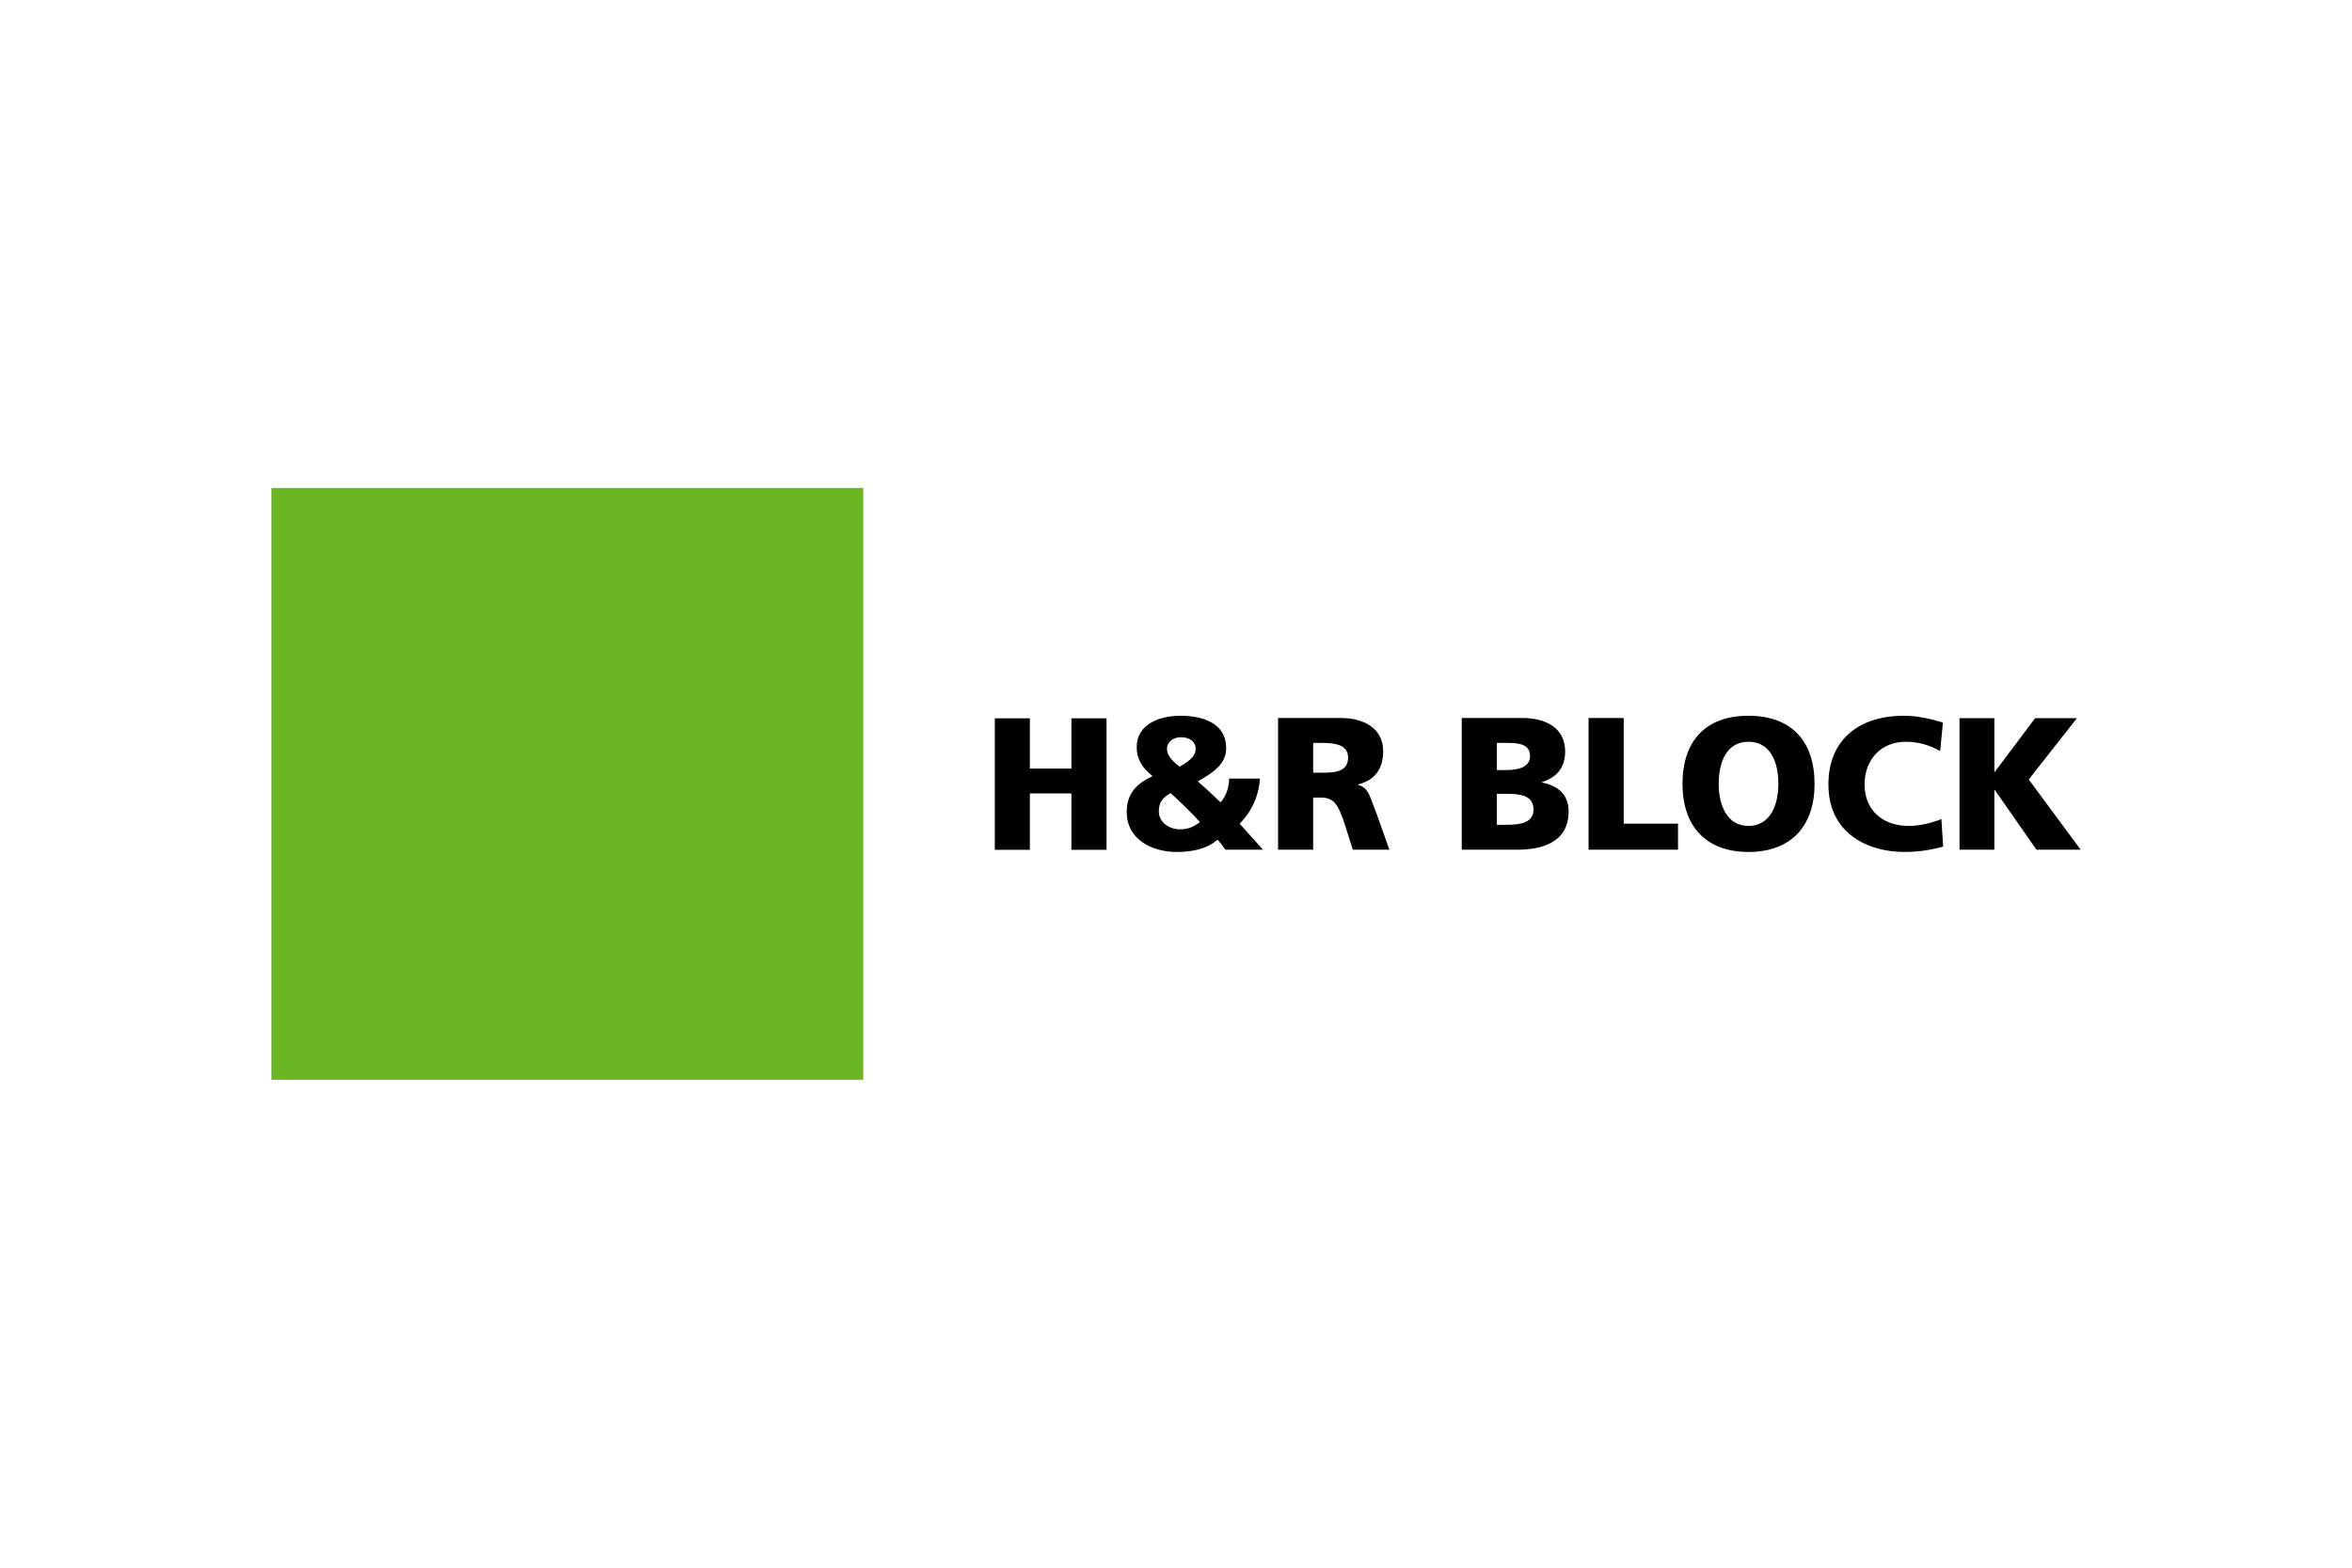
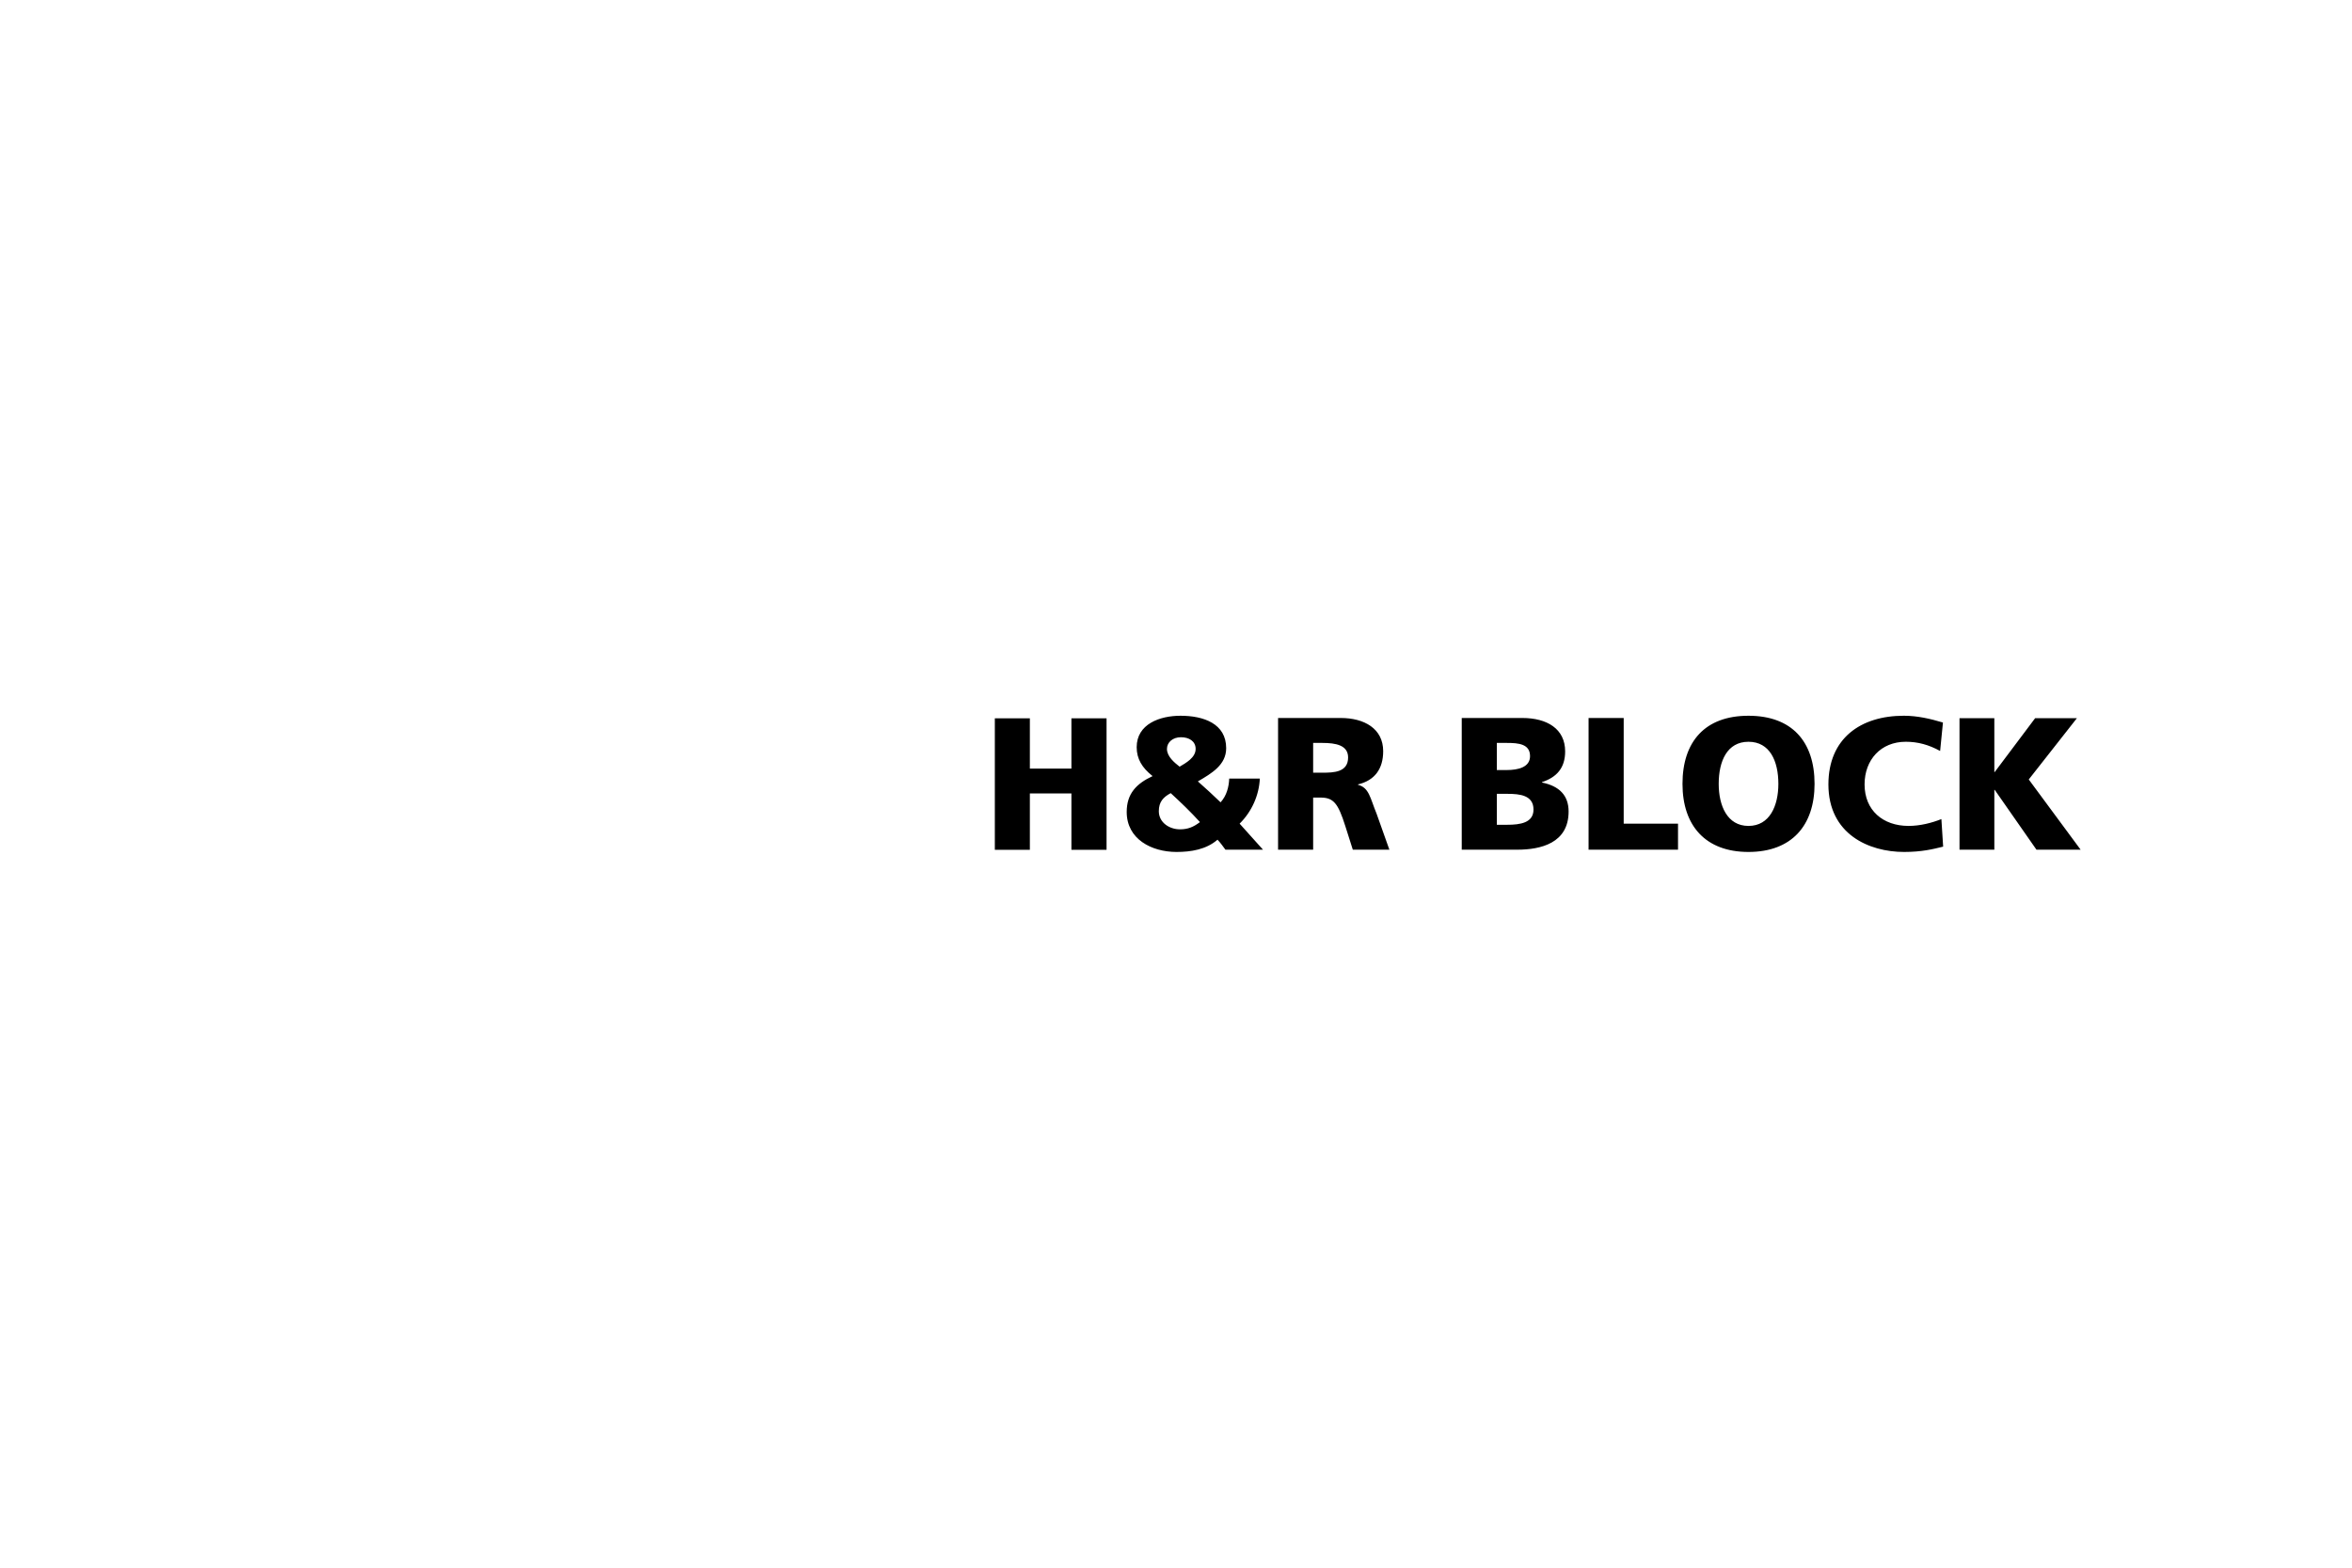
<svg xmlns="http://www.w3.org/2000/svg" height="800" width="1200" overflow="visible" viewBox="-25.332 -13.812 219.543 82.872">
-   <path fill="#6bb623" d="M55.25 55.248H0V0h55.25z" />
  <path d="M70.799 26.2h3.878v-4.692h3.28v12.275h-3.28V28.52h-3.878v5.263h-3.27V21.508h3.27zm12.037 3.978c0-.878.422-1.319 1.112-1.686.931.857 1.854 1.738 2.727 2.703-.612.463-1.128.676-1.865.676-.989 0-1.974-.635-1.974-1.693zm6.57-3.045c-.032.789-.242 1.599-.806 2.217-.689-.668-1.399-1.32-2.119-1.954 1.308-.76 2.642-1.55 2.642-3.101 0-2.293-2.11-3.028-4.263-3.028-1.926 0-4.091.769-4.091 2.938 0 1.077.496 1.919 1.485 2.696-1.516.707-2.416 1.641-2.416 3.346 0 2.536 2.314 3.736 4.653 3.736 1.337 0 2.768-.225 3.823-1.145.271.282.49.599.74.934h3.507l-2.183-2.431c1.14-1.131 1.812-2.644 1.887-4.209h-2.859zm-5.811-2.769c0-.616.542-1.092 1.306-1.092.757 0 1.371.37 1.371 1.092 0 .811-.9 1.306-1.496 1.659-.494-.39-1.181-.952-1.181-1.659zm13.646-.56h.87c1.242 0 2.393.21 2.393 1.356 0 1.387-1.338 1.423-2.393 1.423h-.87zm-3.273 9.968h3.273v-4.866h.689c1.214 0 1.638.534 2.308 2.646l.705 2.22h3.414l-1.191-3.351c-.616-1.494-.688-2.43-1.743-2.711v-.032c1.578-.372 2.355-1.464 2.355-3.104 0-2.112-1.773-3.098-3.963-3.098h-5.848v12.296zm20.42-5.215h1c1.129 0 2.421.125 2.421 1.466 0 1.25-1.255 1.422-2.454 1.422h-.967zm-3.278 5.215h5.178c2.207 0 4.798-.615 4.798-3.562 0-1.493-.851-2.377-2.483-2.709v-.038c1.373-.455 2.16-1.322 2.16-2.87 0-2.116-1.704-3.117-3.996-3.117h-5.656v12.296zm3.278-9.968h.948c1.093 0 2.15.104 2.15 1.234 0 1.038-1.11 1.298-2.183 1.298h-.916v-2.532zm11.841 7.538h5.07v2.43h-8.349V21.477h3.279zm8.868-3.715c0-2.132.791-3.931 2.779-3.931 1.993 0 2.79 1.799 2.79 3.931 0 2.027-.797 3.926-2.79 3.926-1.988 0-2.779-1.899-2.779-3.926zm-3.38 0c0 3.903 2.146 6.356 6.159 6.356 4.019 0 6.168-2.453 6.168-6.356 0-3.948-2.117-6.36-6.168-6.36-4.054 0-6.159 2.412-6.159 6.36zm24.33 5.86c-.934.229-1.979.496-3.647.496-3.274 0-7.063-1.654-7.063-6.305 0-4.284 2.986-6.412 7.042-6.412 1.256 0 2.473.281 3.65.634l-.264 2.655c-1.062-.582-2.079-.86-3.204-.86-2.334 0-3.848 1.69-3.848 3.983 0 2.414 1.71 3.874 4.106 3.874 1.077 0 2.171-.28 3.064-.638zm4.778-6.966h.035l3.772-5.025h3.899l-4.493 5.72 4.841 6.554h-4.123l-3.896-5.585h-.035v5.585h-3.251V21.496h3.251z" />
</svg>